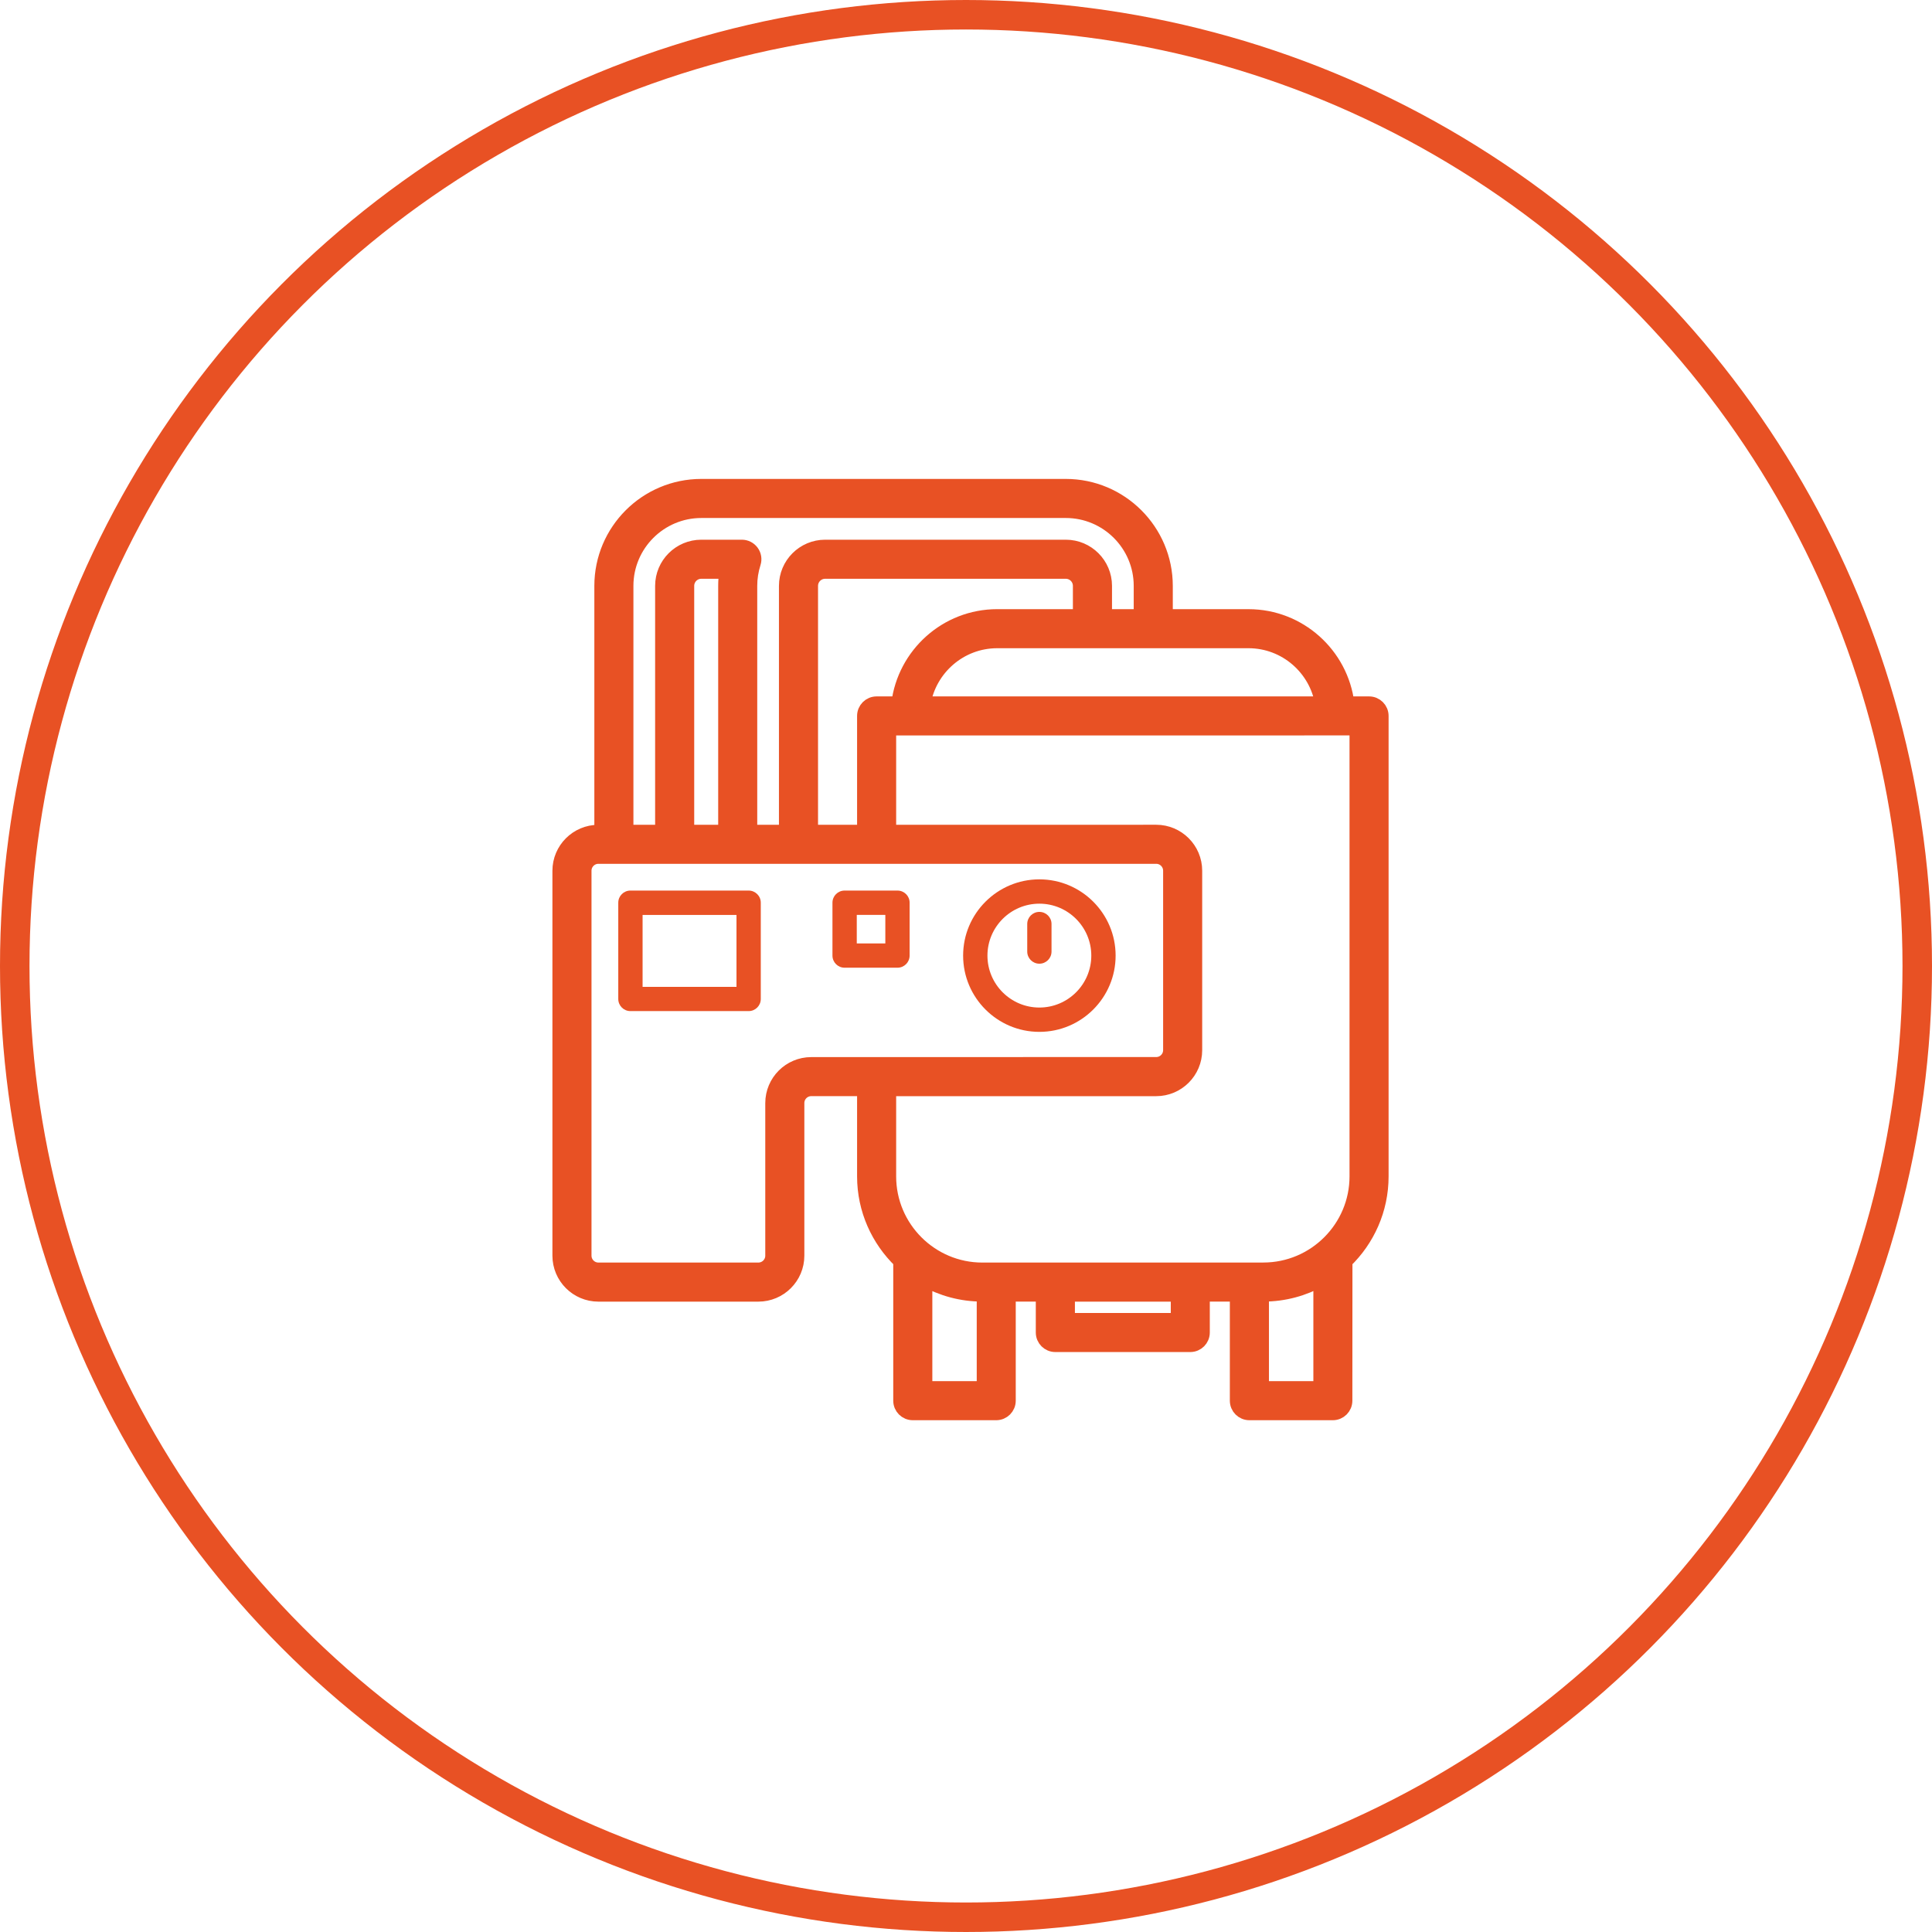
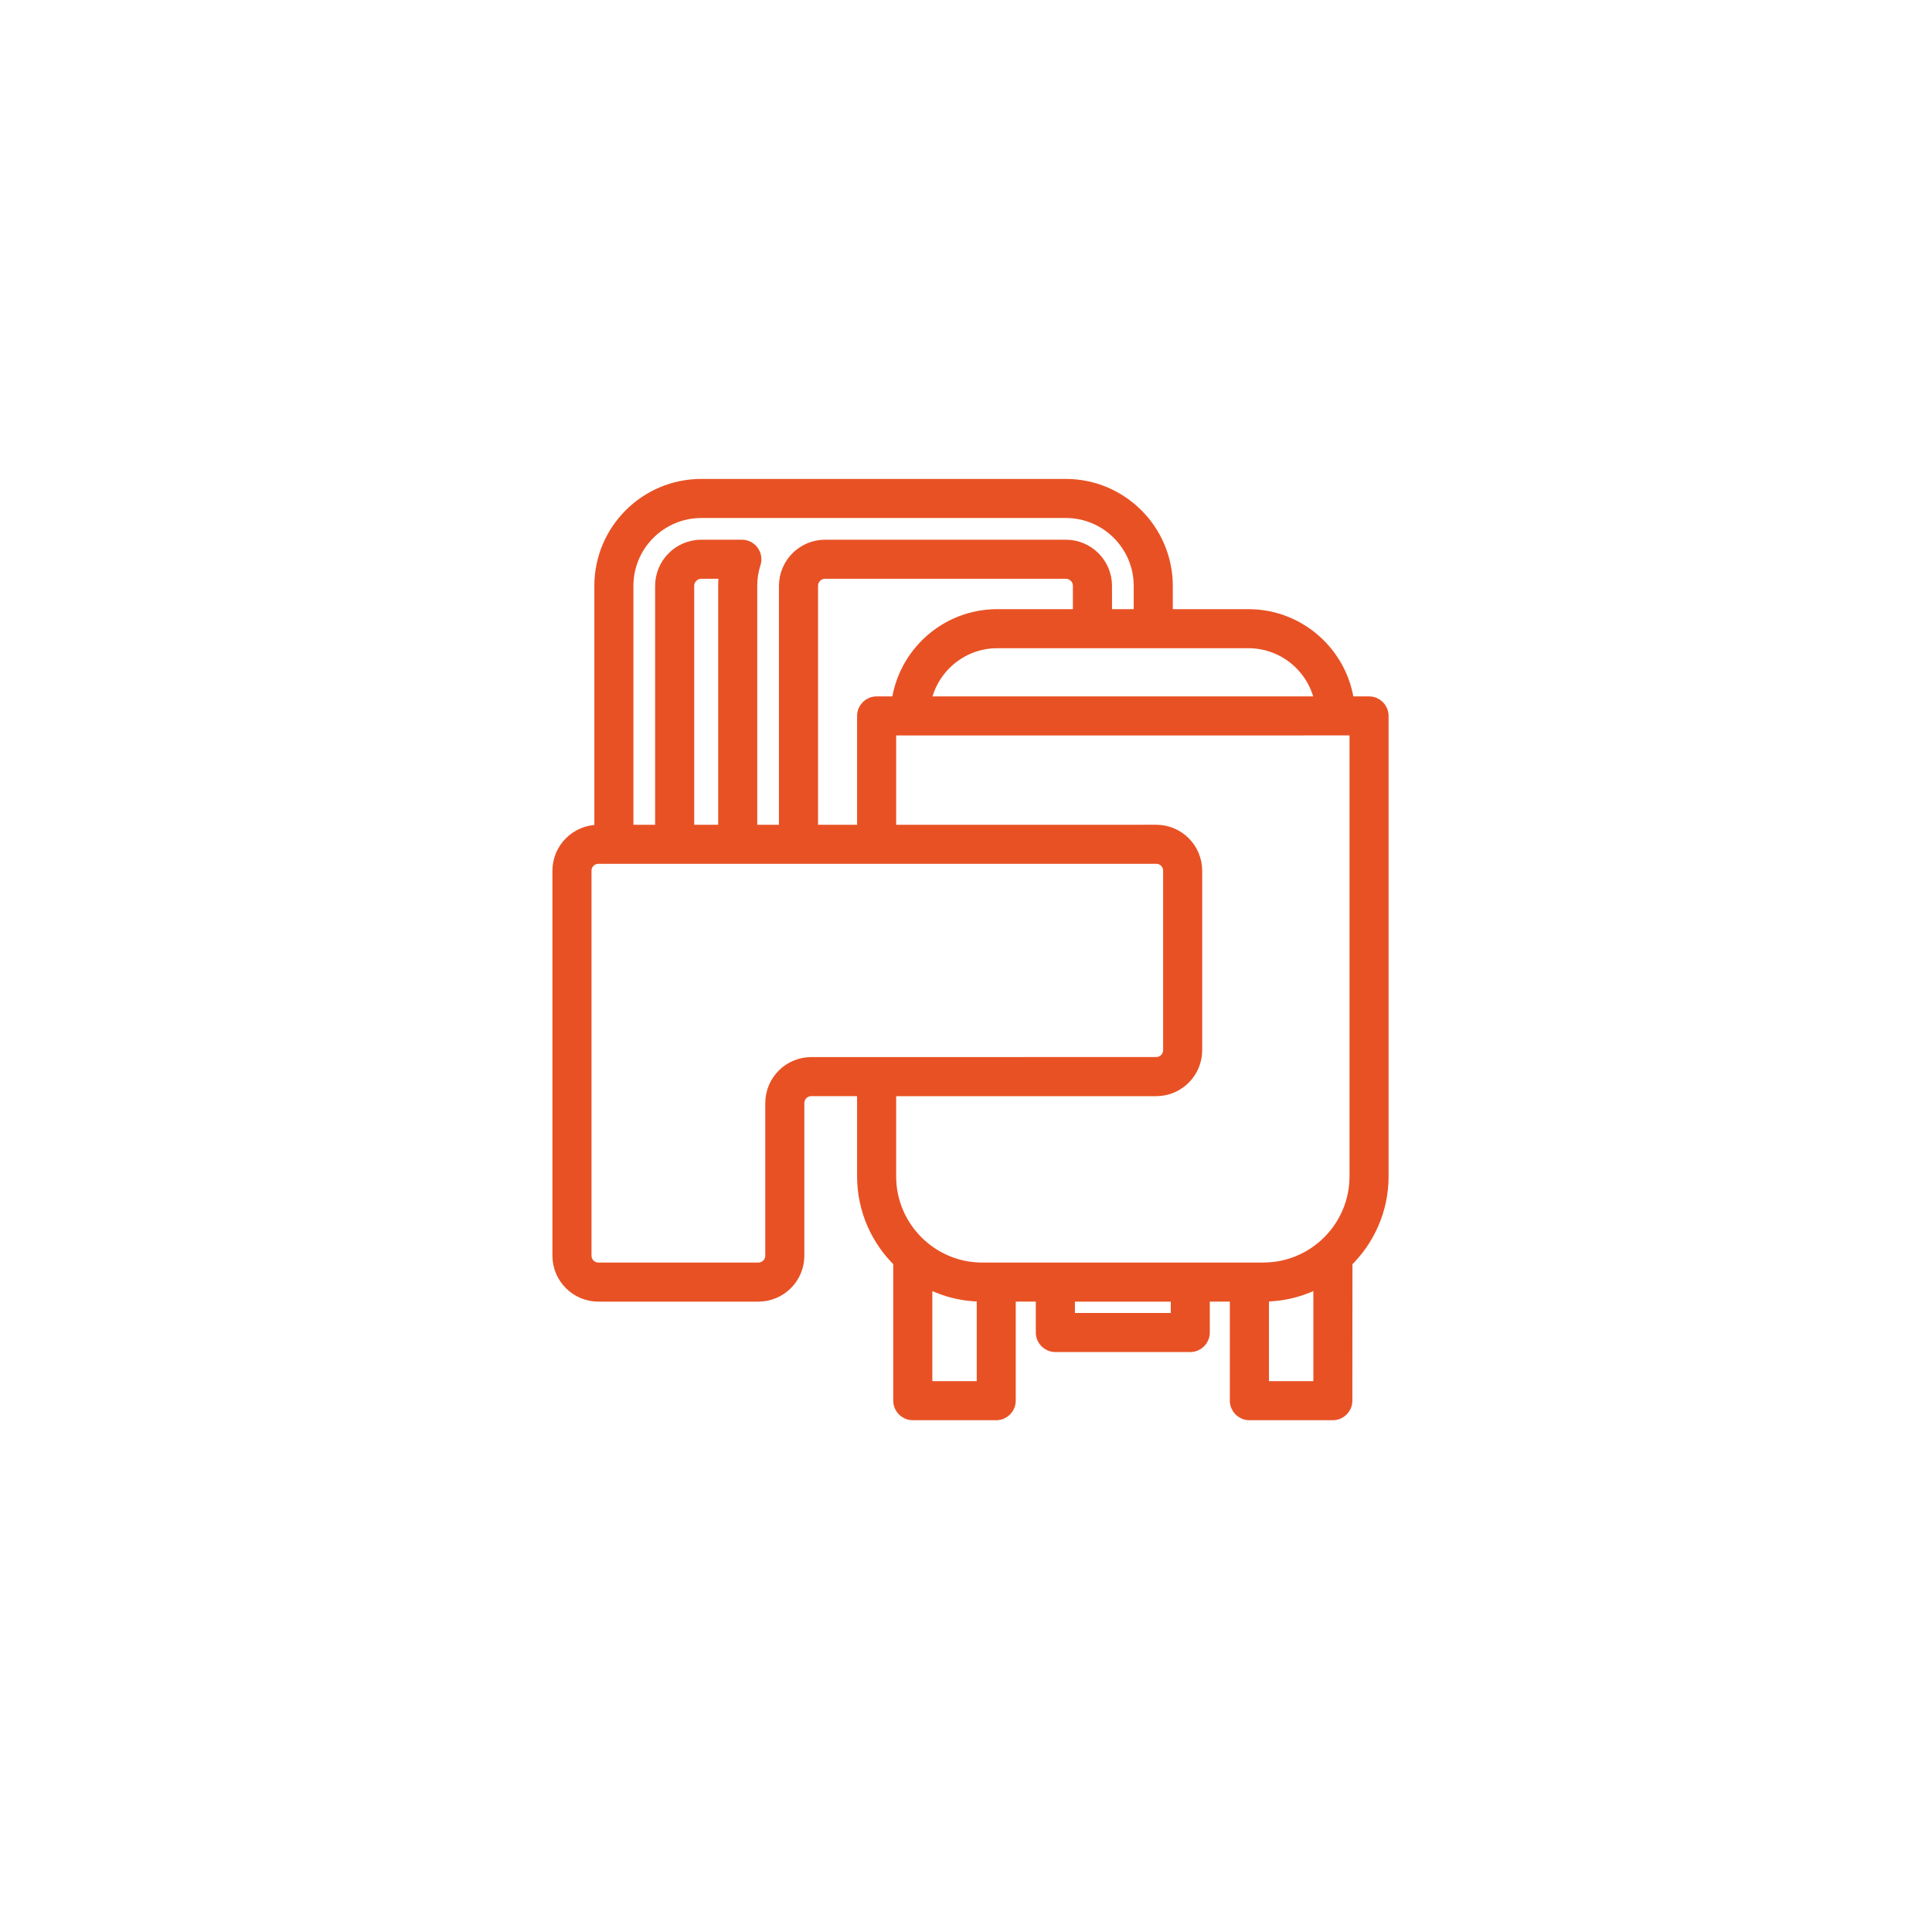
<svg xmlns="http://www.w3.org/2000/svg" width="131" height="131" viewBox="0 0 131 131" fill="none">
-   <circle cx="65.5" cy="65.5" r="64.5" stroke="#E85124" stroke-width="2" />
-   <path d="M50.762 60.385H42.745C42.29 60.385 41.922 60.753 41.922 61.208V67.735C41.922 68.19 42.29 68.558 42.745 68.558H50.762C51.217 68.558 51.585 68.19 51.585 67.735V61.208C51.588 60.756 51.217 60.385 50.762 60.385ZM49.938 66.914H43.571V62.037H49.938V66.914Z" fill="#E85124" />
-   <path d="M60.853 60.385H57.268C56.813 60.385 56.445 60.753 56.445 61.208V64.793C56.445 65.248 56.813 65.616 57.268 65.616H60.853C61.309 65.616 61.677 65.248 61.677 64.793V61.208C61.679 60.756 61.311 60.385 60.853 60.385ZM60.03 63.97H58.094V62.034H60.03V63.97Z" fill="#E85124" />
  <path d="M72.266 32.974H47.553C43.829 32.974 40.8 36.002 40.8 39.726V56.426H40.574C39.131 56.426 37.957 57.6 37.957 59.043V85.141C37.957 86.585 39.131 87.758 40.574 87.758H51.422C52.865 87.758 54.039 86.585 54.039 85.141V74.792C54.039 74.259 54.474 73.824 55.007 73.824H58.615V79.762C58.615 82.02 59.56 84.055 61.067 85.51V94.975C61.067 95.43 61.435 95.798 61.89 95.798H67.55C68.005 95.798 68.373 95.43 68.373 94.975V87.756H70.733V90.353C70.733 90.808 71.101 91.176 71.556 91.176H80.708C81.163 91.176 81.531 90.808 81.531 90.353V87.756H83.89V94.975C83.89 95.43 84.258 95.798 84.713 95.798H90.374C90.829 95.798 91.197 95.43 91.197 94.975L91.203 85.513C92.713 84.058 93.654 82.02 93.654 79.765V48.543C93.654 48.088 93.286 47.72 92.831 47.72H91.336C90.927 44.393 88.09 41.805 84.653 41.805H79.022V39.727C79.019 36.003 75.99 32.974 72.266 32.974ZM42.449 39.726C42.449 36.912 44.739 34.623 47.553 34.623H72.268C75.082 34.623 77.372 36.912 77.372 39.726V41.804H74.9V39.726C74.9 38.275 73.72 37.095 72.268 37.095H55.949C54.497 37.095 53.317 38.274 53.317 39.726V56.426H50.845V39.726C50.845 39.199 50.926 38.677 51.088 38.17C51.169 37.918 51.123 37.645 50.969 37.434C50.813 37.222 50.567 37.095 50.303 37.095H47.553C46.101 37.095 44.921 38.274 44.921 39.726V56.426H42.449L42.449 39.726ZM73.248 39.726V41.804H67.617C64.18 41.804 61.343 44.392 60.934 47.72H59.439C58.984 47.72 58.615 48.088 58.615 48.543V56.426H54.967V39.726C54.967 39.184 55.407 38.744 55.949 38.744H72.266C72.808 38.744 73.248 39.184 73.248 39.726ZM49.269 38.744C49.22 39.069 49.197 39.396 49.197 39.726V56.426H46.571V39.726C46.571 39.184 47.011 38.744 47.553 38.744H49.269ZM55.007 72.177C53.564 72.177 52.39 73.351 52.39 74.794V85.14C52.39 85.674 51.956 86.108 51.422 86.108H40.575C40.041 86.108 39.607 85.674 39.607 85.14V59.039C39.607 58.506 40.041 58.071 40.575 58.071H78.398C78.932 58.071 79.366 58.506 79.366 59.039V71.205C79.366 71.739 78.932 72.173 78.398 72.173L55.007 72.177ZM66.728 94.151H62.717V86.737C63.87 87.384 65.195 87.755 66.609 87.755H66.728L66.728 94.151ZM79.885 89.528H72.385V87.758H79.885V89.528ZM89.553 94.151H85.542V87.755H85.661C87.073 87.755 88.4 87.384 89.553 86.737L89.553 94.151ZM92.005 49.365V79.762C92.005 83.26 89.159 86.106 85.661 86.106L66.608 86.109C63.11 86.109 60.264 83.263 60.264 79.765V73.826H78.398C79.841 73.826 81.015 72.653 81.015 71.209V59.04C81.015 57.597 79.841 56.423 78.398 56.423L60.264 56.426V49.369L92.005 49.365ZM84.653 43.453C87.177 43.453 89.272 45.302 89.669 47.719H62.601C62.998 45.305 65.093 43.453 67.617 43.453H84.653Z" fill="#E85124" stroke="#E85124" />
-   <path d="M70.475 59.625C67.623 59.625 65.305 61.944 65.305 64.795C65.305 67.647 67.623 69.966 70.475 69.966C73.327 69.966 75.645 67.647 75.645 64.795C75.645 61.944 73.327 59.625 70.475 59.625ZM70.475 68.317C68.533 68.317 66.954 66.737 66.954 64.796C66.954 62.854 68.533 61.274 70.475 61.274C72.417 61.274 73.996 62.854 73.996 64.796C73.996 66.737 72.417 68.317 70.475 68.317Z" fill="#E85124" />
-   <path d="M70.475 61.831C70.02 61.831 69.652 62.199 69.652 62.654V64.521C69.652 64.976 70.02 65.344 70.475 65.344C70.93 65.344 71.299 64.976 71.299 64.521V62.654C71.301 62.199 70.93 61.831 70.475 61.831Z" fill="#E85124" />
</svg>